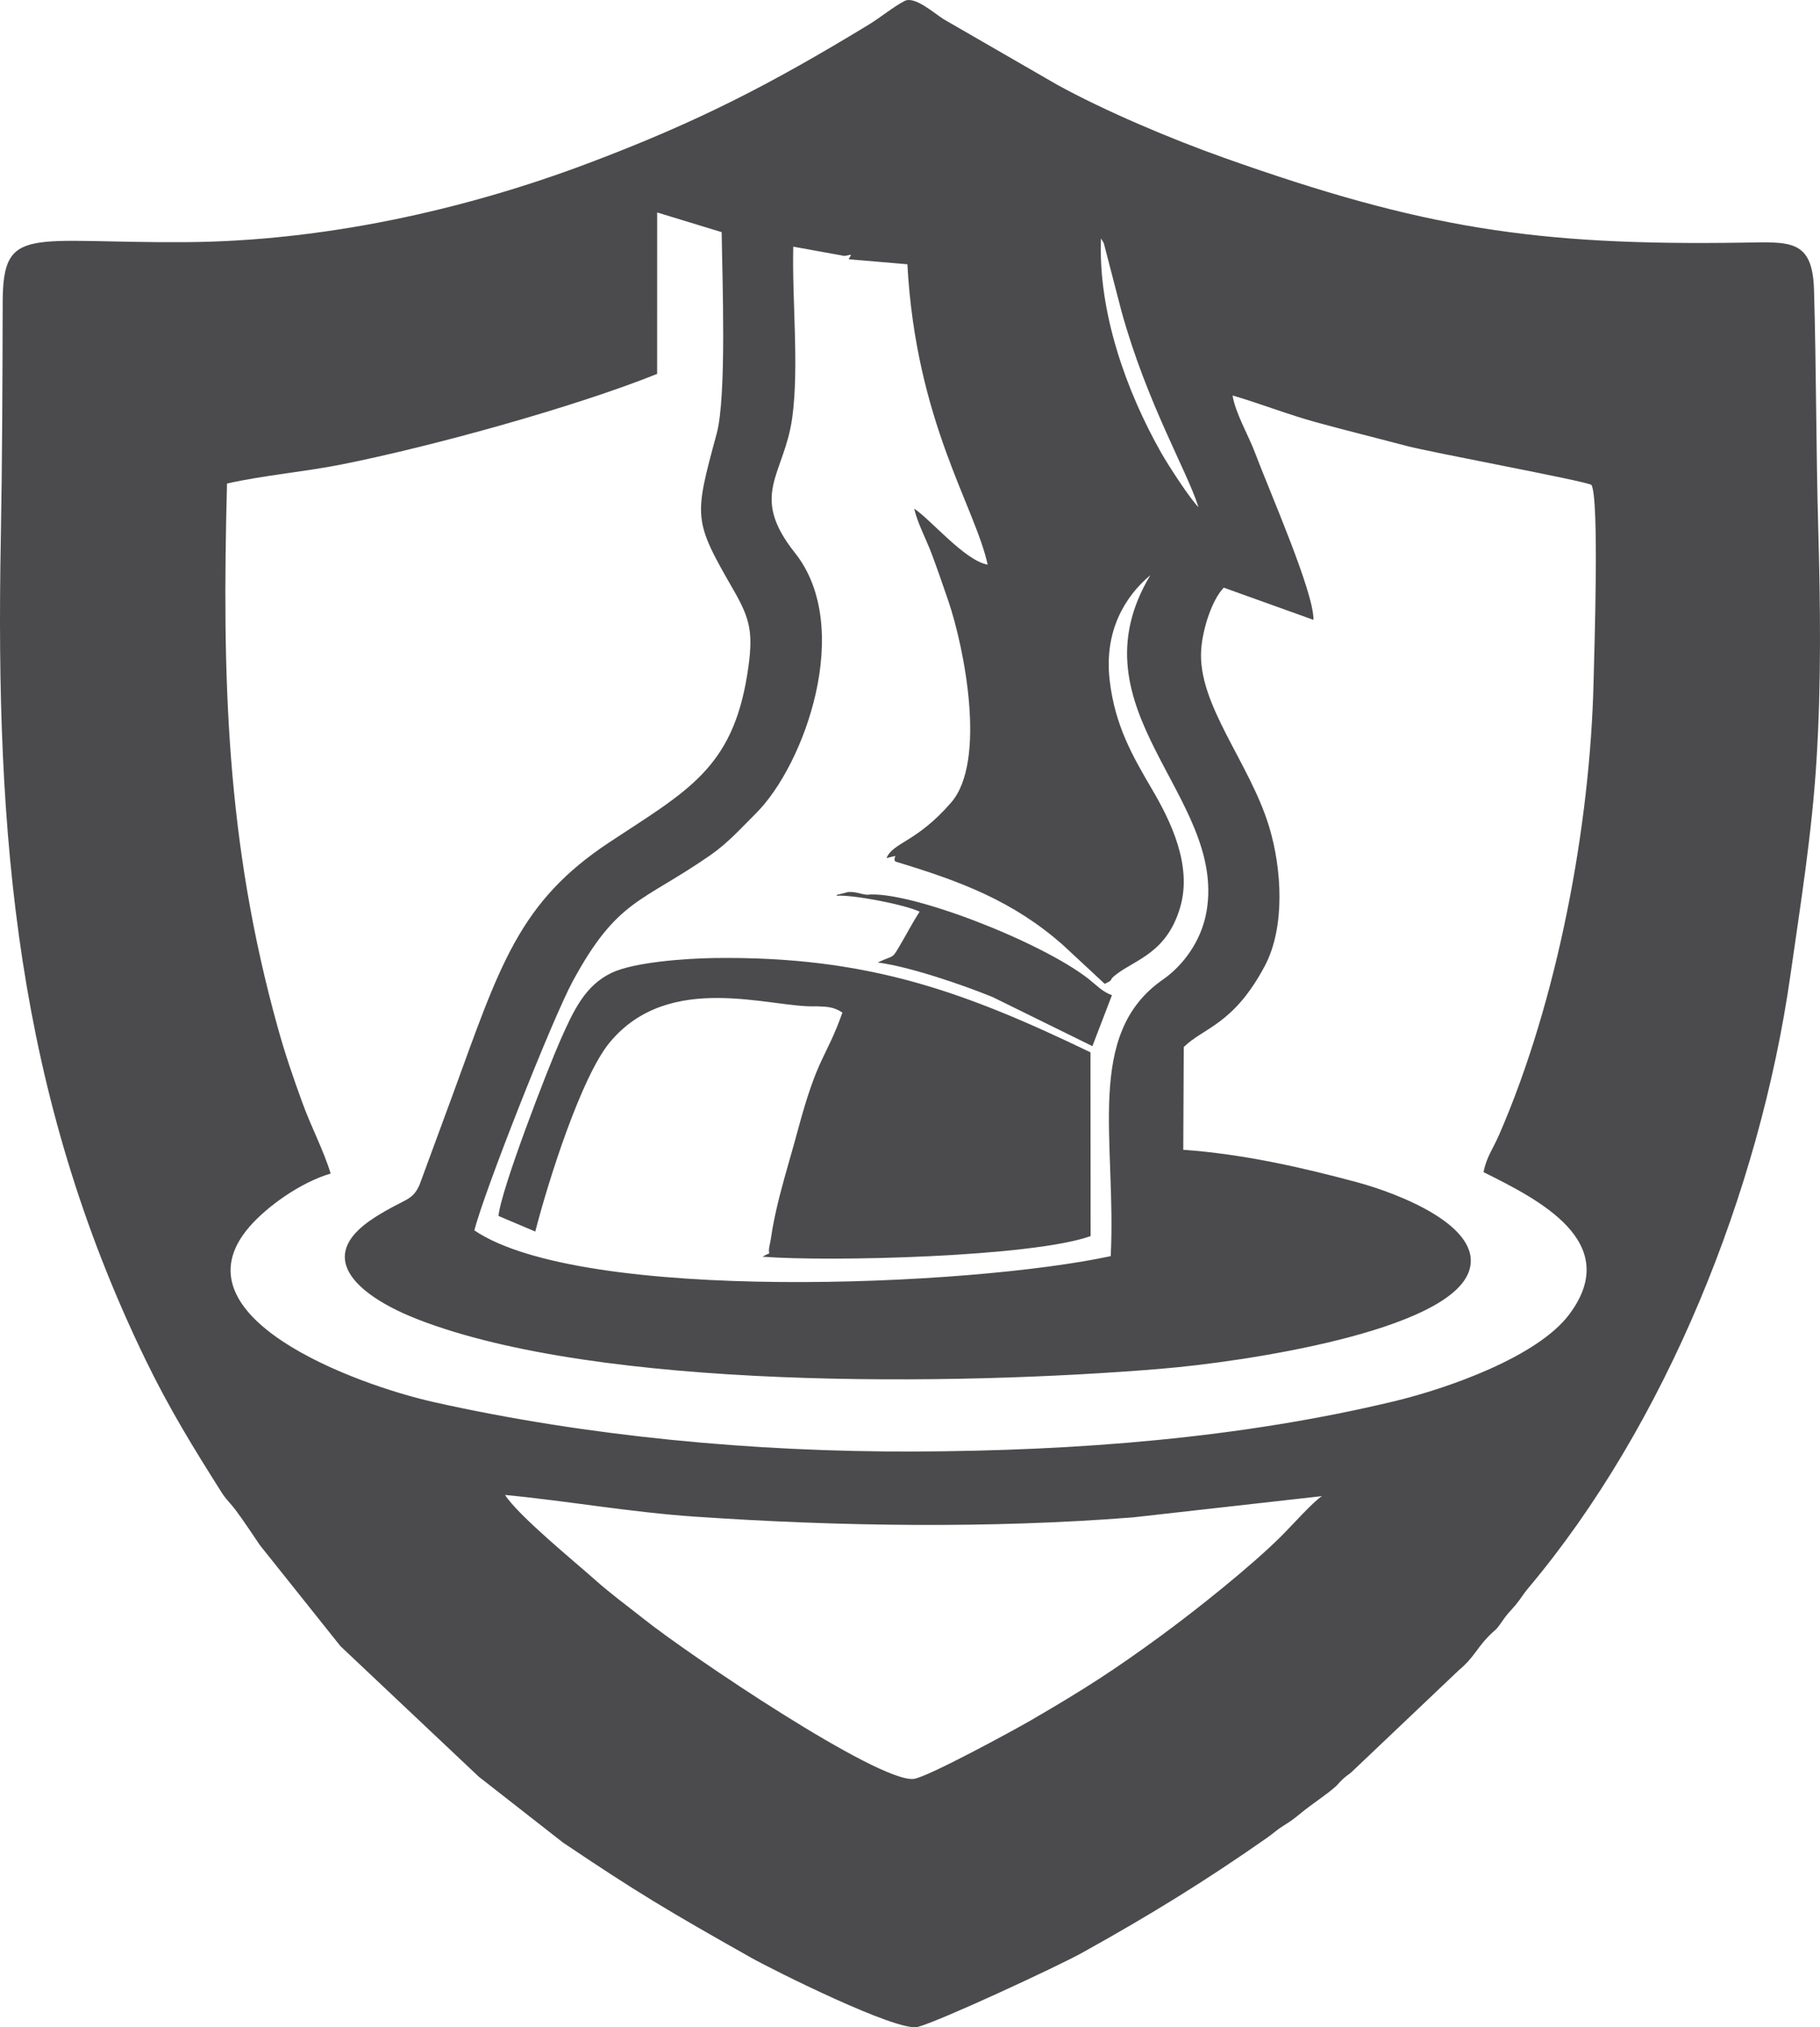
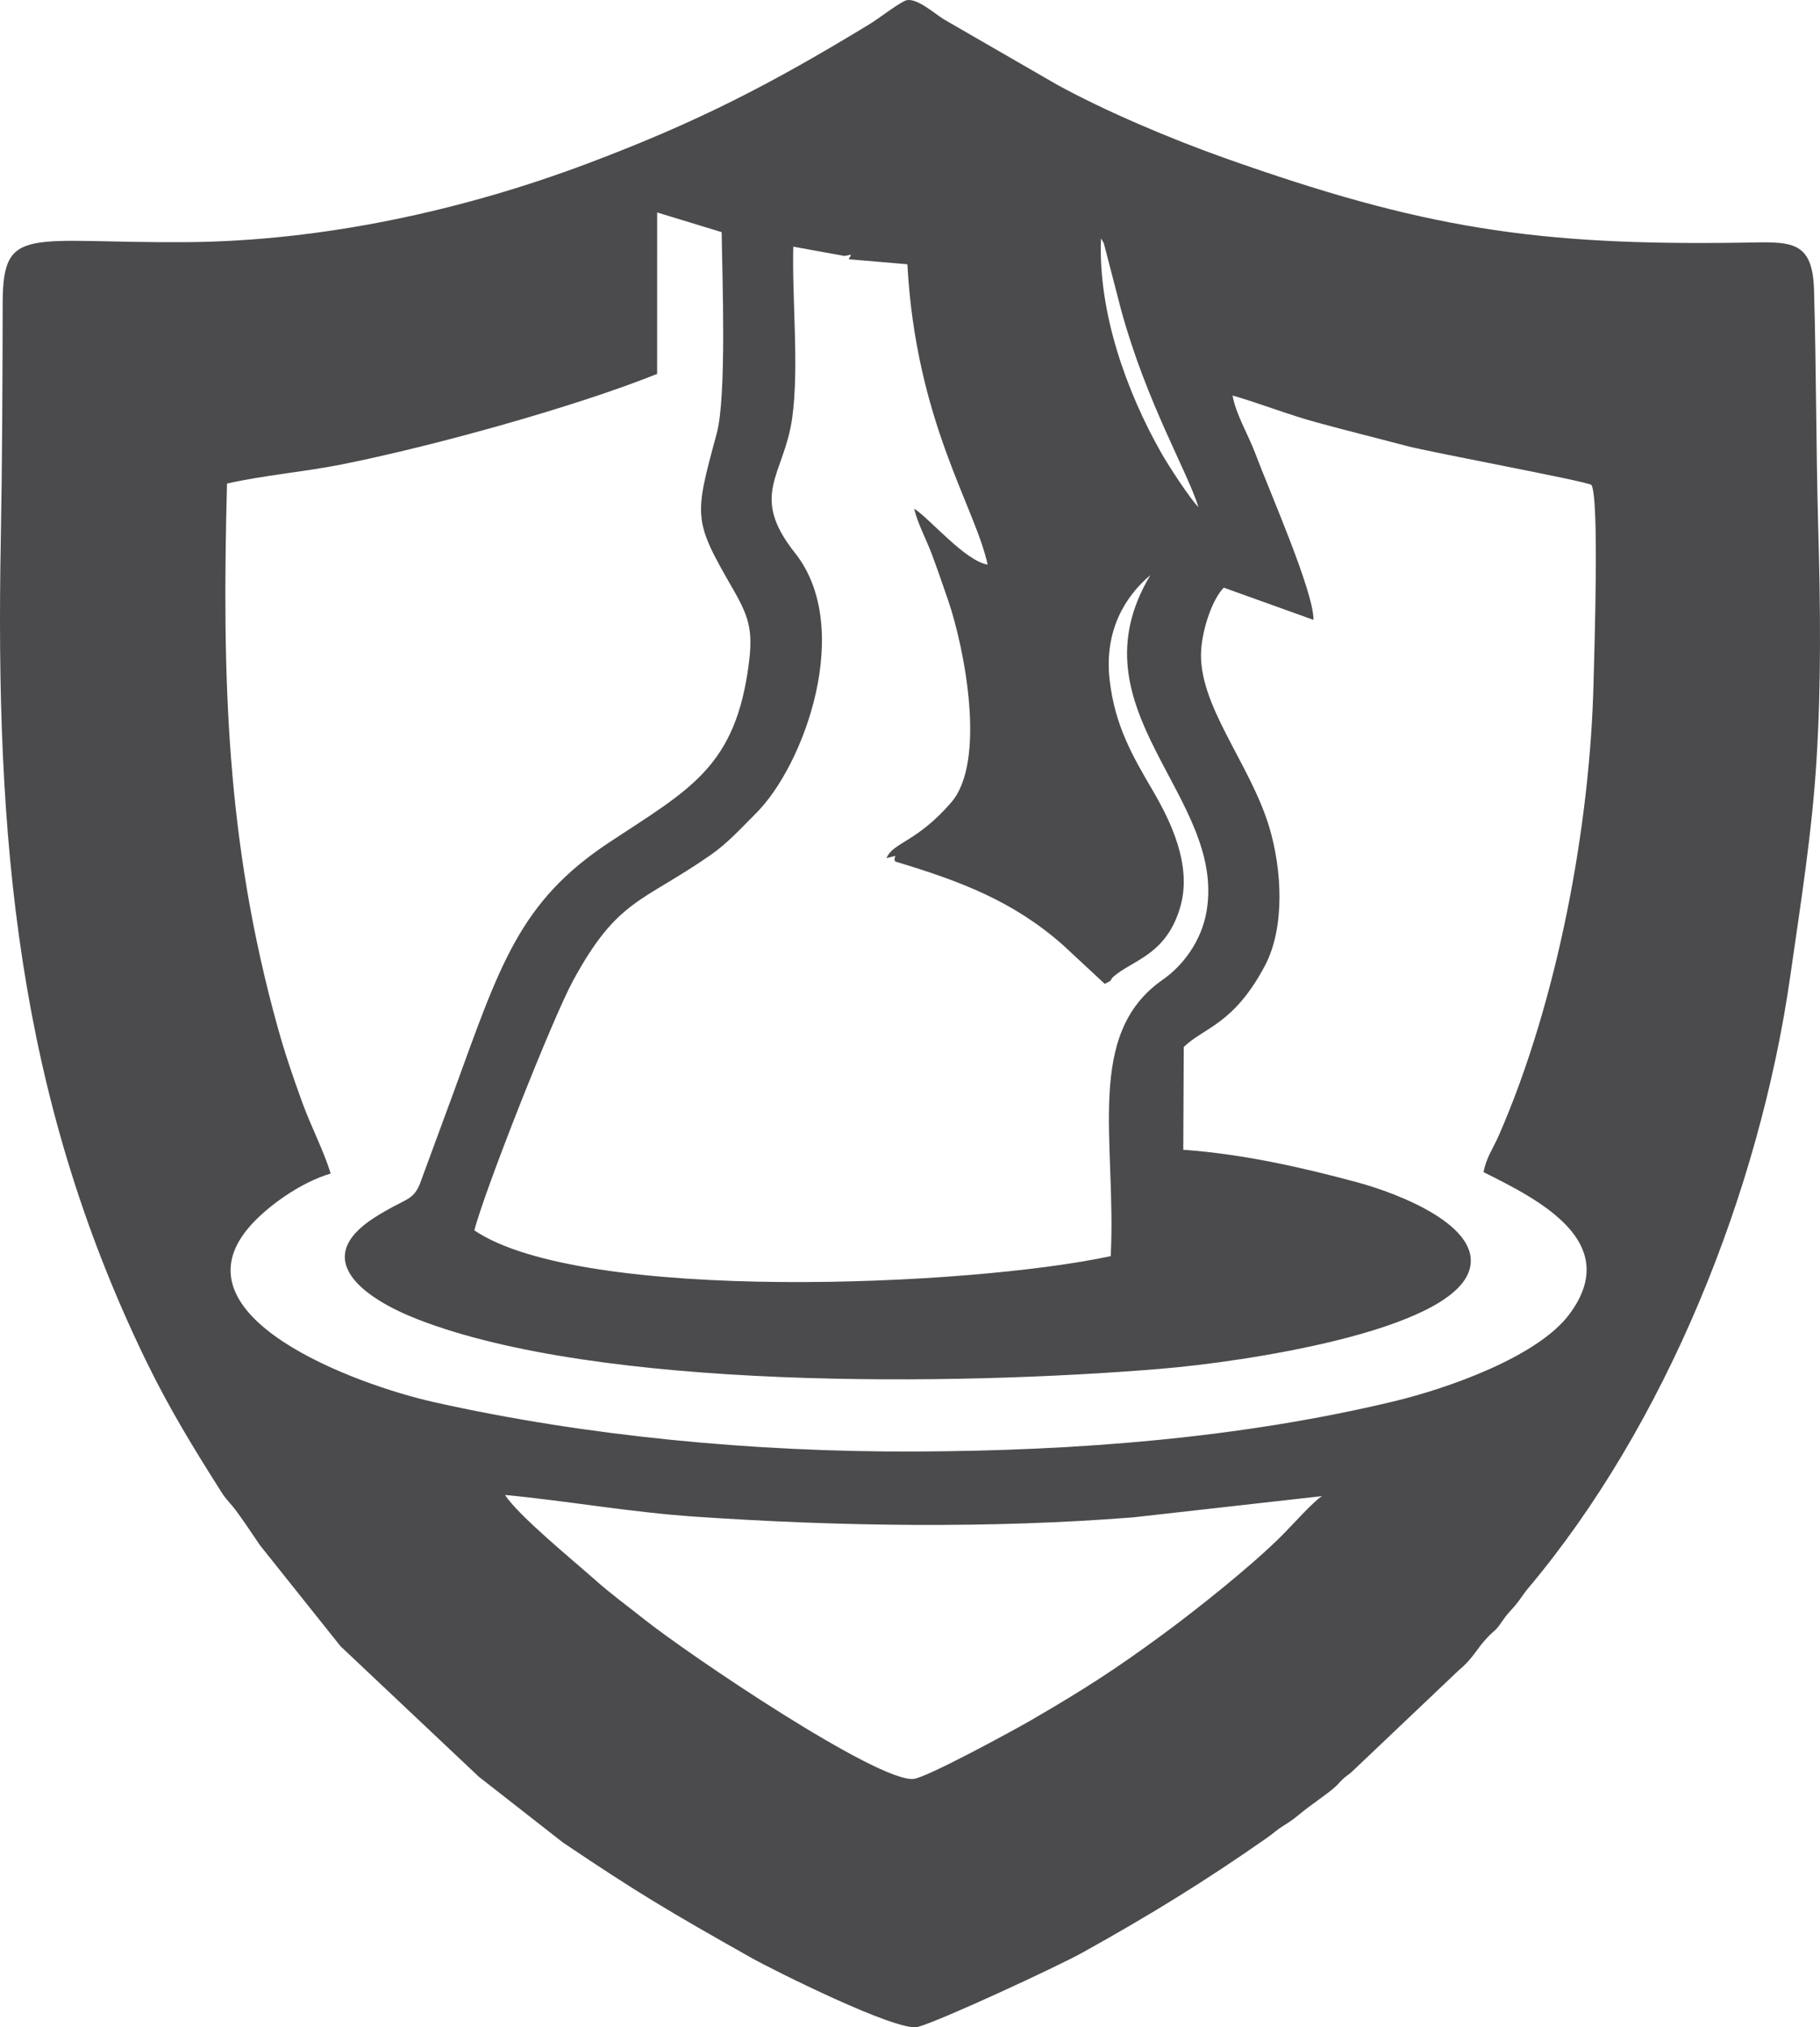
<svg xmlns="http://www.w3.org/2000/svg" viewBox="0 0 4029.7 4486.41" style="shape-rendering:geometricPrecision; text-rendering:geometricPrecision; image-rendering:optimizeQuality; fill-rule:evenodd; clip-rule:evenodd" version="1.1" height="45mm" width="40.419mm" xml:space="preserve">
  <defs>
    <style type="text/css">
   
    .fil0 {fill:#4B4B4D}
   
  </style>
  </defs>
  <g id="Layer_x0020_1">
    <g id="_2711126903936">
      <path d="M1118.23 3308.43c136.51,12.89 276.43,38.19 421.08,48.04 317.17,21.61 651.96,26.51 969.24,1.58l418.62 -47.07c-17.97,10.41 -67.43,65.89 -90.38,88.71 -66.79,66.4 -185.97,161.51 -265.16,219.55 -102.48,75.11 -168.76,118.03 -289.47,188.13 -34.56,20.06 -229.49,126.42 -259.26,129.46 -78.83,8.07 -496.98,-273.88 -598.95,-355.12 -37.19,-29.63 -70.39,-53.39 -107.32,-86.24 -47.05,-41.83 -168.35,-140.68 -198.41,-187.03zm751.58 -2742.04c16.77,-2.17 16.97,-7.23 9.26,7.34l129.97 11.09c19.08,349.01 149.71,535.8 177.74,664.75 -50,-8.22 -127.53,-101.3 -162.7,-123.91 7.28,31.79 27.14,68.86 38.77,99.96 12.76,34.08 23.85,66.18 36.65,103.6 35.89,104.86 85.23,355.54 6.69,446.5 -76.49,88.57 -128.95,88.35 -143.32,123.26 34.53,-8.65 11.19,-3.6 19.55,7.7 145.01,43.57 261.3,87.74 371.12,184.74l92.44 85.89c24.73,-11.93 4.04,-4.59 26.09,-21.39 43.28,-32.98 112.13,-47.61 141.34,-149.37 26.4,-91.96 -21.7,-189.89 -61.8,-258.29 -43.62,-74.38 -83.17,-142.33 -94.74,-243.39 -12.52,-109.4 34.64,-185.43 90.15,-232.08 -178.82,298.4 168.24,488.92 124.43,744 -11.68,68.05 -54.14,121.54 -96.94,151.29 -173.86,120.86 -102.34,356 -115.27,611.8 -312.28,67.22 -1169.42,104.43 -1408.97,-56.96 21.37,-84.72 172.58,-468.08 218.28,-552.22 98.74,-181.78 152.51,-172.82 303.63,-277.71 40.02,-27.79 67.46,-59.18 101.11,-92.54 108.42,-107.44 217.56,-412.32 86.97,-576.69 -102.69,-129.27 -23.98,-171.74 -6.26,-298.76 15.6,-111.88 -0.58,-261.8 2.4,-379.16l113.41 20.57zm859.23 308.88c62.33,17.96 120,41.38 185.92,59.45 67.47,18.48 130.41,33.86 197.91,51.78 57.3,15.2 395.74,77.56 410.77,86.64 17.69,29.78 6.23,369.35 4.75,434.16 -7.35,321.42 -80.29,708.48 -209.06,1003.76 -14.43,33.1 -28.13,49.42 -34.57,82.94 119.25,59.53 310.38,153.86 189.68,314.9 -70.29,93.77 -268.66,163.72 -388.71,192.47 -340.27,81.46 -701.92,109.62 -1061.71,110.91 -353.97,1.28 -725.86,-33.77 -1062.91,-109.23 -175.06,-39.19 -581.39,-189.26 -408.76,-388.24 38.75,-44.67 112.65,-97.93 179.76,-117.7 -15.27,-50.59 -43.06,-102.82 -62.8,-157.21 -20.87,-57.51 -37.71,-106.11 -54.66,-167.11 -113.97,-410.02 -123.34,-771.67 -112.04,-1202.65 77.35,-17.79 171.09,-25.9 252.5,-42.05 204.48,-40.58 519.35,-128.13 699.83,-200.62l0.08 -357.3 142.82 43.58c1.34,101.3 11.35,363.37 -11.03,445.89 -50.41,185.93 -52.03,191.16 36.8,345.25 38.38,66.6 45.29,96.68 31.02,186.86 -33.15,209.39 -133.39,258.77 -305.3,372.23 -200.16,132.11 -242.52,272.29 -345.55,554.82l-74.64 202.61c-16.54,37.89 -31.65,29.6 -99.45,72.82 -145.03,92.47 -23.27,179.19 93.73,224.95 402.4,157.37 1191.28,147.86 1647.57,109.98 179.87,-14.93 639.18,-82.54 682.07,-217.53 31.15,-98 -156.75,-170.46 -247.51,-195 -121.7,-32.92 -253.67,-62.76 -385.65,-72.1l1.06 -227.41c44.32,-43.39 110.08,-49.06 179.39,-179.34 45.42,-85.37 38.25,-214.1 9.52,-308.65 -42.99,-141.49 -158.79,-270.31 -150.3,-391.6 3.22,-45.97 23.9,-110.1 49.97,-137.03l198.61 71.26c1.41,-60.82 -98.17,-286.42 -129.46,-369.99 -14.27,-38.13 -43.29,-87.08 -49.6,-126.49zm-75.48 247.18c-17.77,-17.65 -65.09,-89.63 -82.65,-120.6 -76.23,-134.47 -139.84,-309.84 -133.17,-474.1 1.2,1.66 2.51,3.9 3.22,5.24 0.7,1.32 2.22,3.6 3.03,5.24l38.84 149.66c56.79,205.75 146.01,354.84 170.72,434.56zm-650.69 -1120.31c-25.24,13.03 -53.31,36.59 -80.43,53.05 -215.71,130.87 -375.45,214.05 -621.38,306.63 -273.17,102.84 -584.32,172.11 -890.35,174.11 -347.14,2.25 -404.36,-39.83 -404.78,133.23 -0.42,175.16 -0.95,351.24 -4.2,525.76 -12.2,657.08 34.65,1224.58 320.14,1813.56 52.84,109 106.6,196.09 169.11,294.81 10.05,15.86 20.09,24.26 30.66,38.44 18.09,24.29 37.04,53.16 53.81,77.79l178.44 223.61 306.04 288.69 186.57 145.84c162.26,109.17 231.75,150.77 416.85,255.01 45.88,25.84 323.12,164.76 368.62,153.03 47.88,-12.35 310.19,-134.25 363.07,-163.58 152.21,-84.44 273.8,-159.49 409.85,-254.66 17.29,-12.09 20.24,-16.63 36,-26.52 18.64,-11.68 22.8,-14.8 40.07,-28.98 22.81,-18.74 55,-39.53 74.92,-57.09 8.69,-7.68 7,-8.04 16.97,-17.31 9.08,-8.44 10.39,-8 19.2,-15.44l238 -225.9c32.19,-26.55 38.61,-46.88 64.74,-73.94 16.76,-17.34 15.46,-11.44 29.73,-32.2 14.65,-21.33 14.81,-18.92 31.03,-38 10.77,-12.66 16.83,-23.98 26.89,-35.91 306.19,-363.22 513.46,-879.53 581.54,-1356.69 23.15,-162.26 47.89,-314.49 58.02,-477.82 10.6,-170.74 8.58,-342.05 3.76,-513.93 -4.93,-175.44 -4.19,-350.26 -9.34,-526.57 -3.3,-112.82 -54.1,-105.76 -157.54,-104.18 -458.83,6.99 -709.66,-31.94 -1147.99,-187.51 -118.27,-41.97 -264.11,-103.57 -370.93,-162.32l-250.3 -144.43c-21.71,-13.48 -64.28,-52.17 -86.79,-40.56z" class="fil0" />
-       <path d="M1807.09 2226.98c23.07,0.88 38.8,0.76 58.1,13.97 -36.88,103.67 -53.8,92.9 -98.81,260.71 -12.63,47.08 -26.9,93.56 -39.27,141.53 -6.36,24.64 -11.59,47.77 -16.34,73.44 -1.91,10.4 -4,26.93 -6.04,35.77 -7.61,32.88 9.04,13.91 -16.51,28.77 148.97,11.59 597.29,0.57 726.53,-45.63l-0.33 -406.7c-279.2,-134.43 -494.35,-213.36 -833.55,-208.64 -61.25,0.86 -176.17,8.8 -226.3,32.54 -59.46,28.13 -84.77,83.82 -114.14,149.96 -26.99,60.78 -131.82,331.09 -136.69,388.31l81.42 34.48c29.79,-115.76 102.39,-342.81 164.41,-418.02 132.59,-160.79 358.66,-76.03 457.51,-80.49z" class="fil0" />
-       <path d="M1943.33 2130.01c71.31,9.37 188.27,49.62 254.02,76.35l221.34 108.82 43.26 -112.73c-21.31,-7.52 -35.58,-23.45 -51.77,-36.09 -107.2,-83.67 -399.61,-196.61 -490.88,-186.2 -17.61,-2.21 -22.71,-6.69 -41,-6.2l-21.79 5.71c-0.8,-1.47 -3.53,1.22 -4.43,2.69 34.49,-2.87 149.36,19.01 184.07,35.17 -15.85,24.62 -24.58,42.15 -38.21,65.37 -24.97,42.51 -13.84,28.21 -54.6,47.1z" class="fil0" />
    </g>
  </g>
</svg>